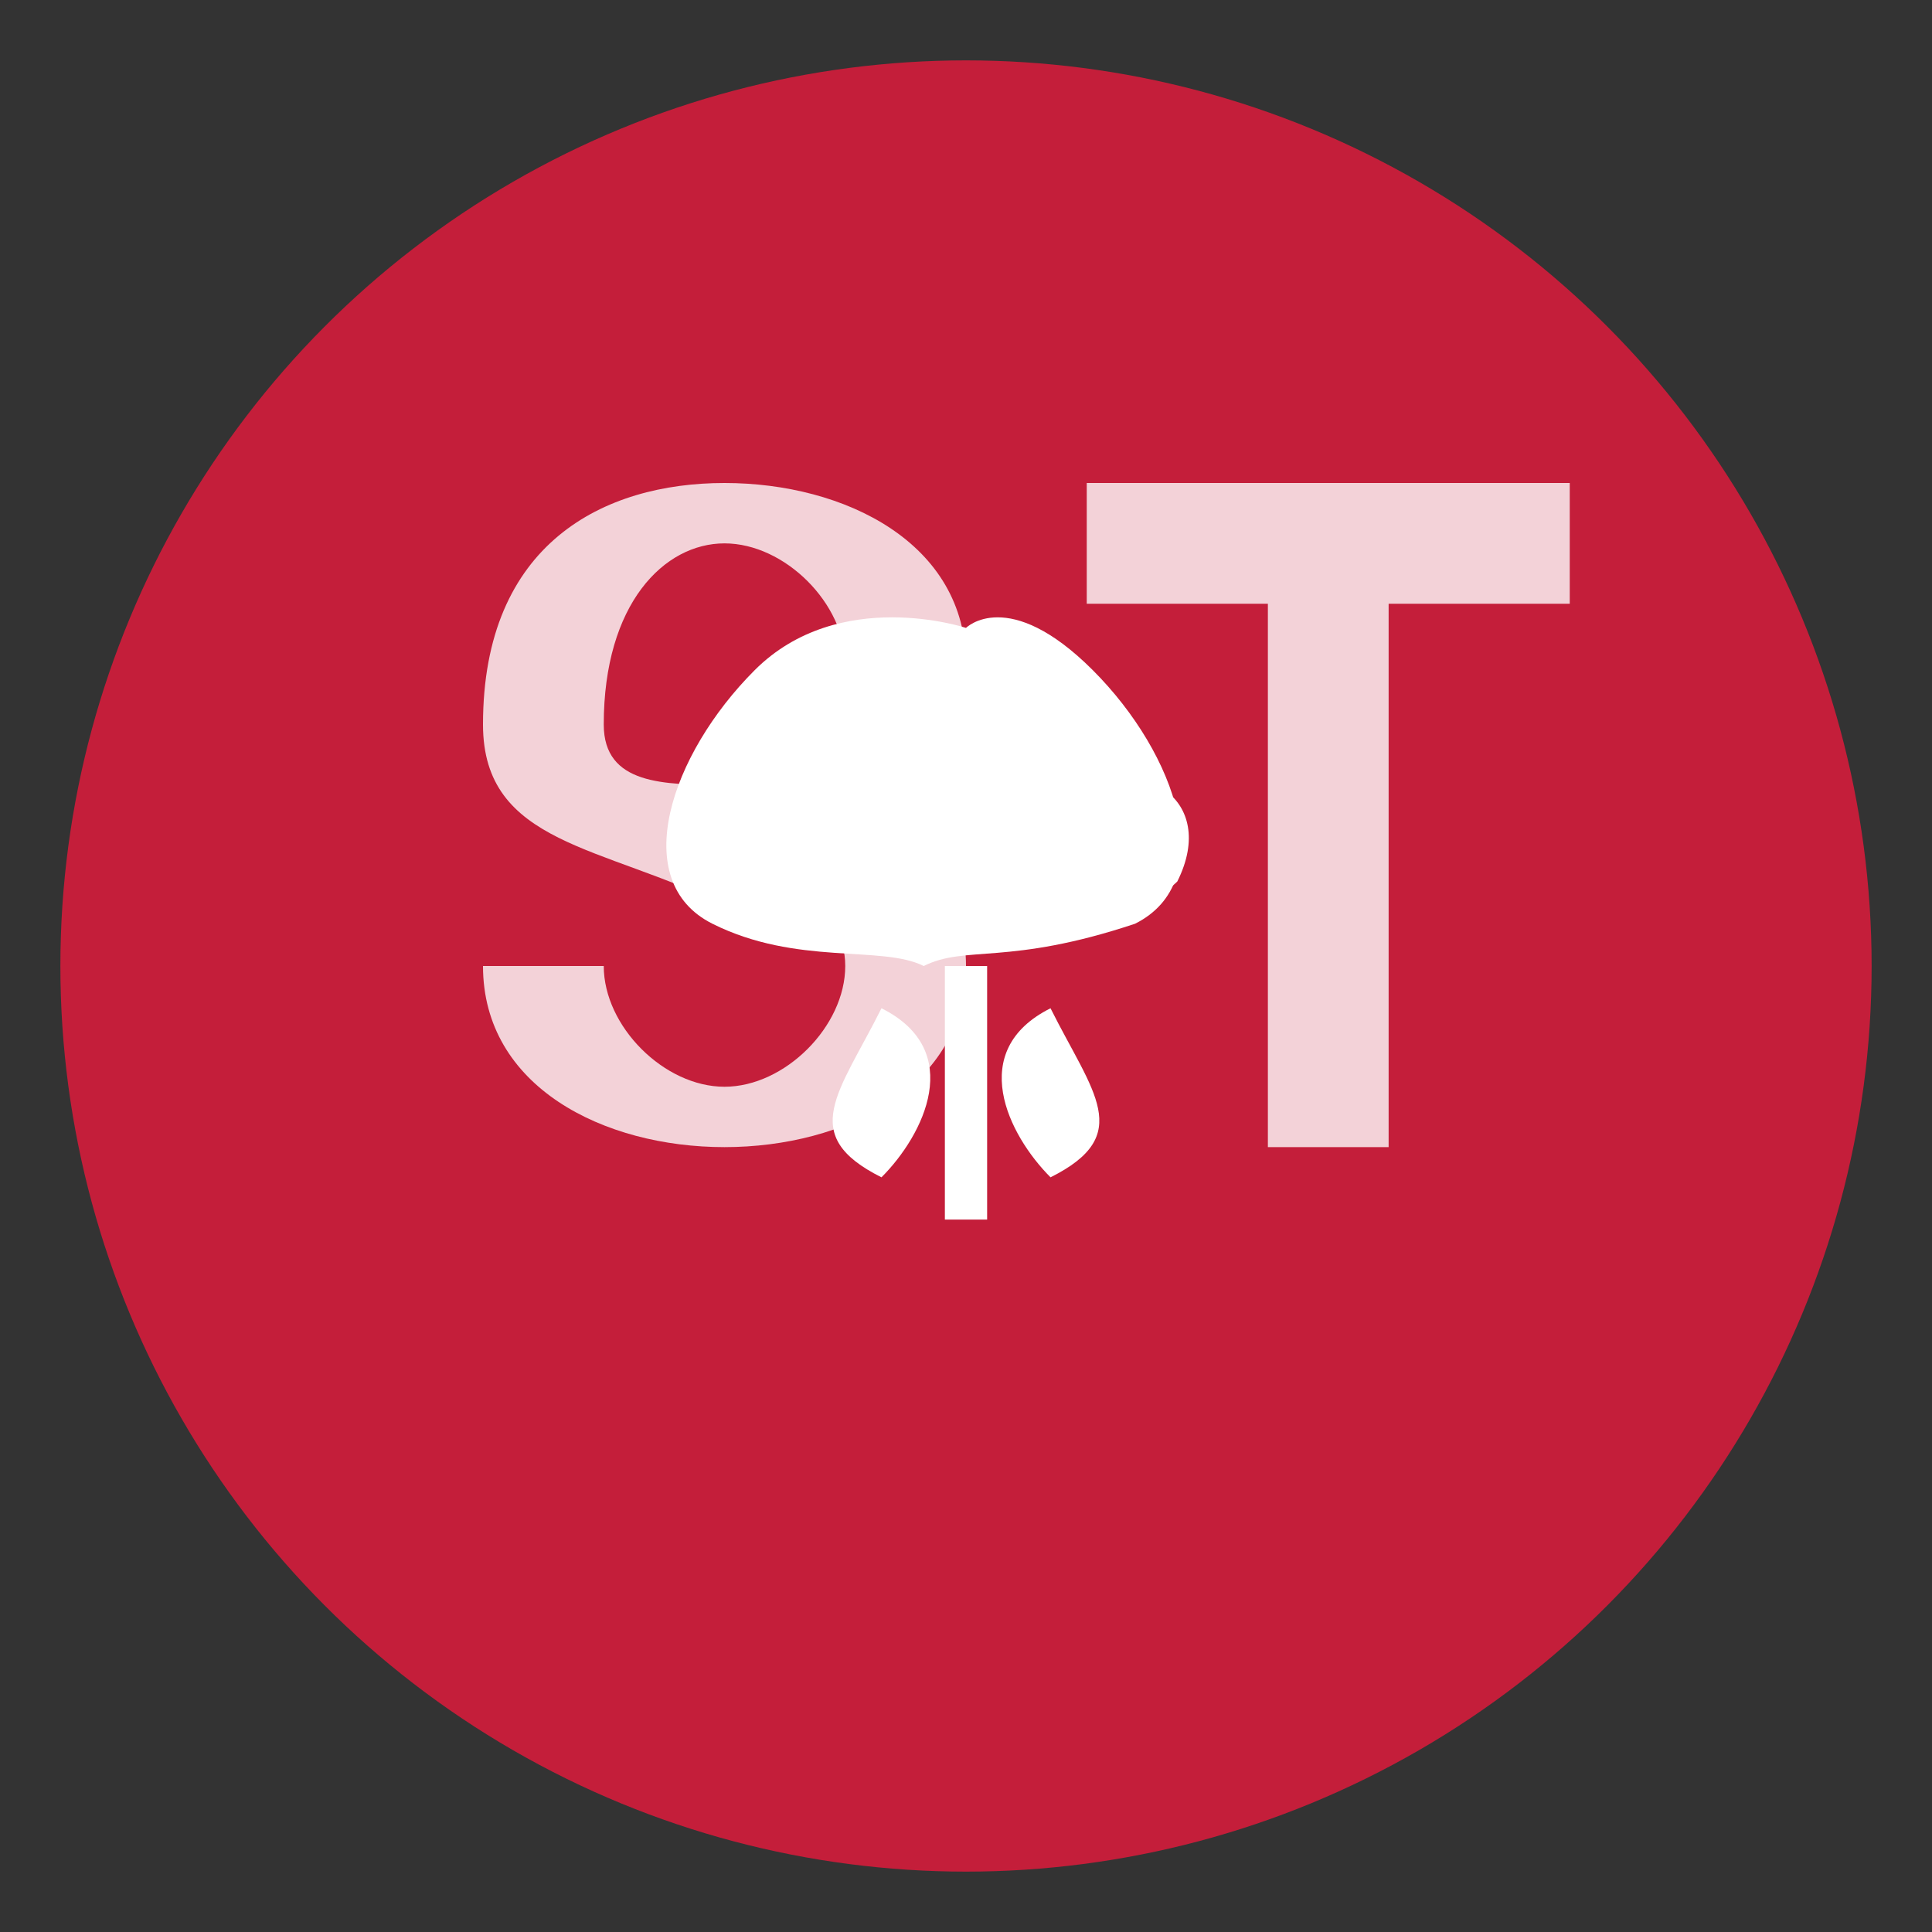
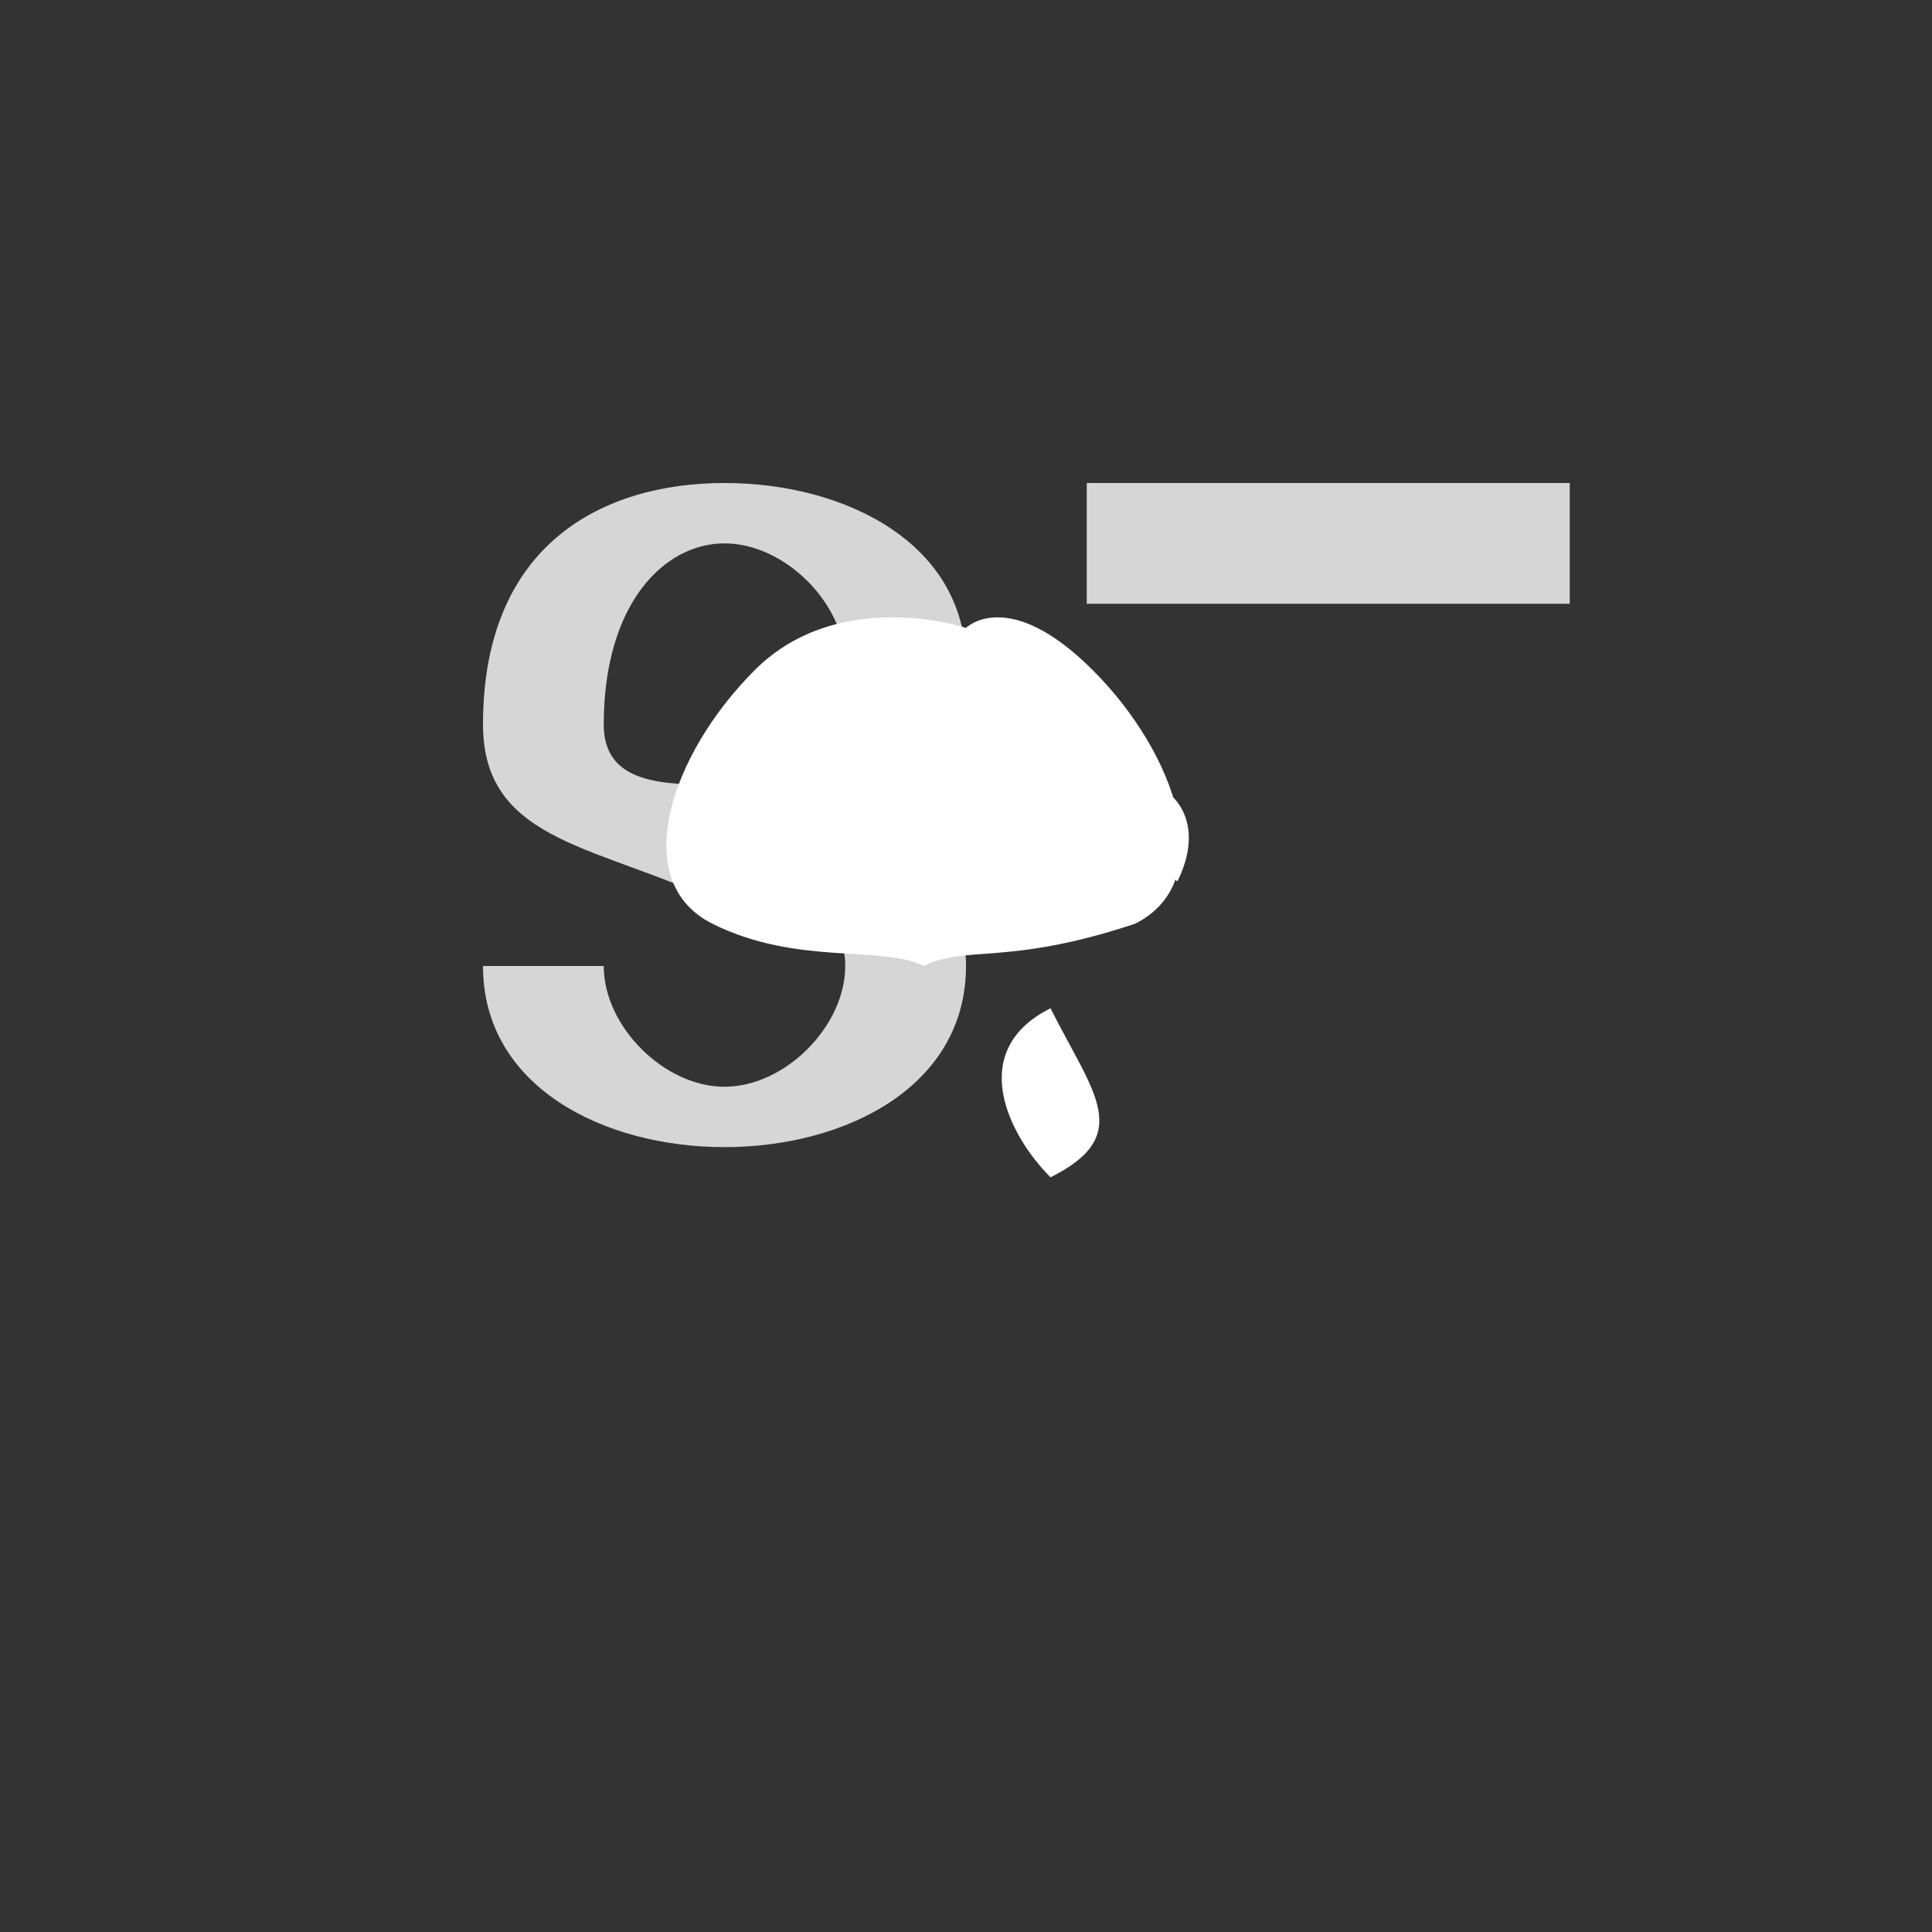
<svg xmlns="http://www.w3.org/2000/svg" width="32" height="32" viewBox="0 0 32 32" fill="none">
  <rect x="0" y="0" width="32" height="32" fill="#333333" stroke="none" />
-   <circle cx="16" cy="16" r="15" fill="#C41E3A" />
  <g transform="translate(16, 16) scale(0.7)">
    <path d="M0-8C0-8 -3-9 -5-7C-7-5 -8-2 -6-1C-4 0 -2-0.5 -1 0C0-0.5 1 0 4-1C6-2 5-5 3-7C1-9 0-8 0-8Z" fill="white" />
-     <rect x="-0.5" y="0" width="1" height="6" fill="white" />
-     <path d="M-3-4C-4-5 -6-4 -5-2C-4-1 -2-2 -3-4Z" fill="white" />
-     <path d="M3-4C4-5 6-4 5-2C4-1 2-2 3-4Z" fill="white" />
-     <path d="M-2 1C-3 3 -4 4 -2 5C-1 4 0 2 -2 1Z" fill="white" />
+     <path d="M3-4C4-5 6-4 5-2Z" fill="white" />
    <path d="M2 1C3 3 4 4 2 5C1 4 0 2 2 1Z" fill="white" />
  </g>
  <g transform="translate(8, 8)" opacity="0.8">
    <path d="M2 4C2 2 3 1 4 1C5 1 6 2 6 3H8C8 1 6 0 4 0C2 0 0 1 0 4C0 6 2 6 4 7C5 7 6 7 6 8C6 9 5 10 4 10C3 10 2 9 2 8H0C0 10 2 11 4 11C6 11 8 10 8 8C8 6 6 6 4 5C3 5 2 5 2 4Z" fill="white" />
  </g>
  <g transform="translate(18, 8)" opacity="0.8">
    <rect x="0" y="0" width="8" height="2" fill="white" />
-     <rect x="3" y="0" width="2" height="11" fill="white" />
  </g>
</svg>